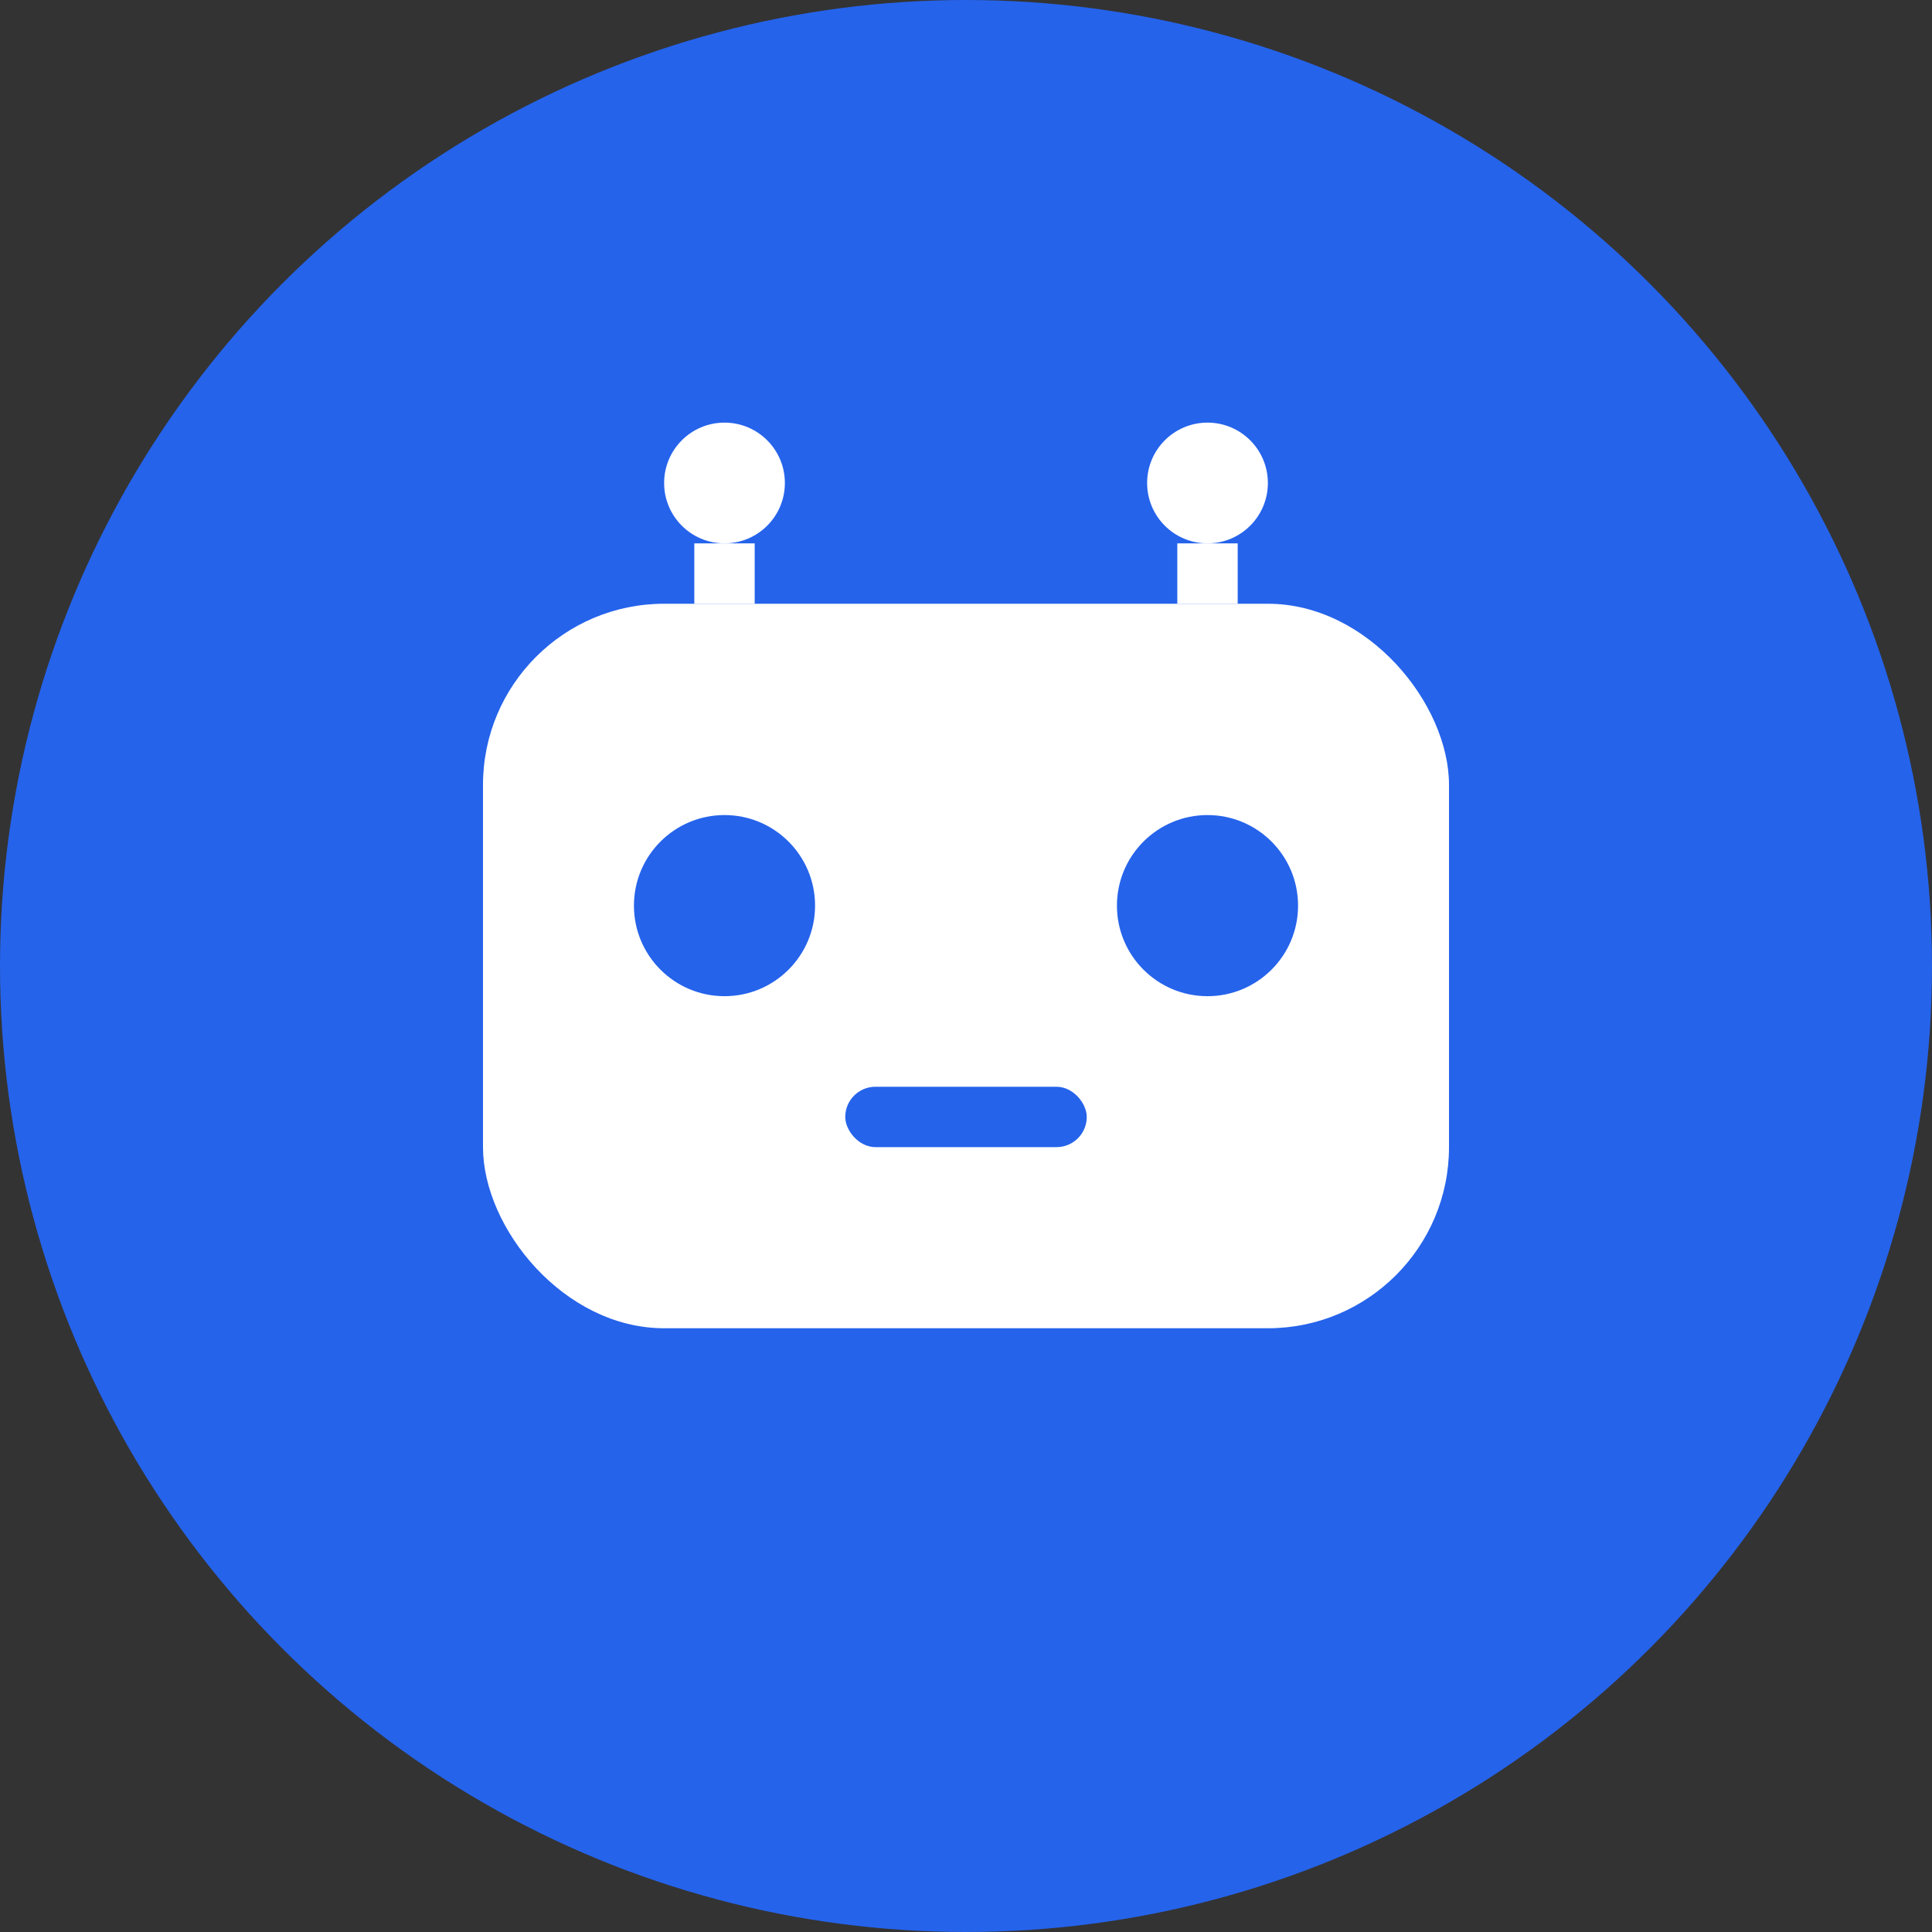
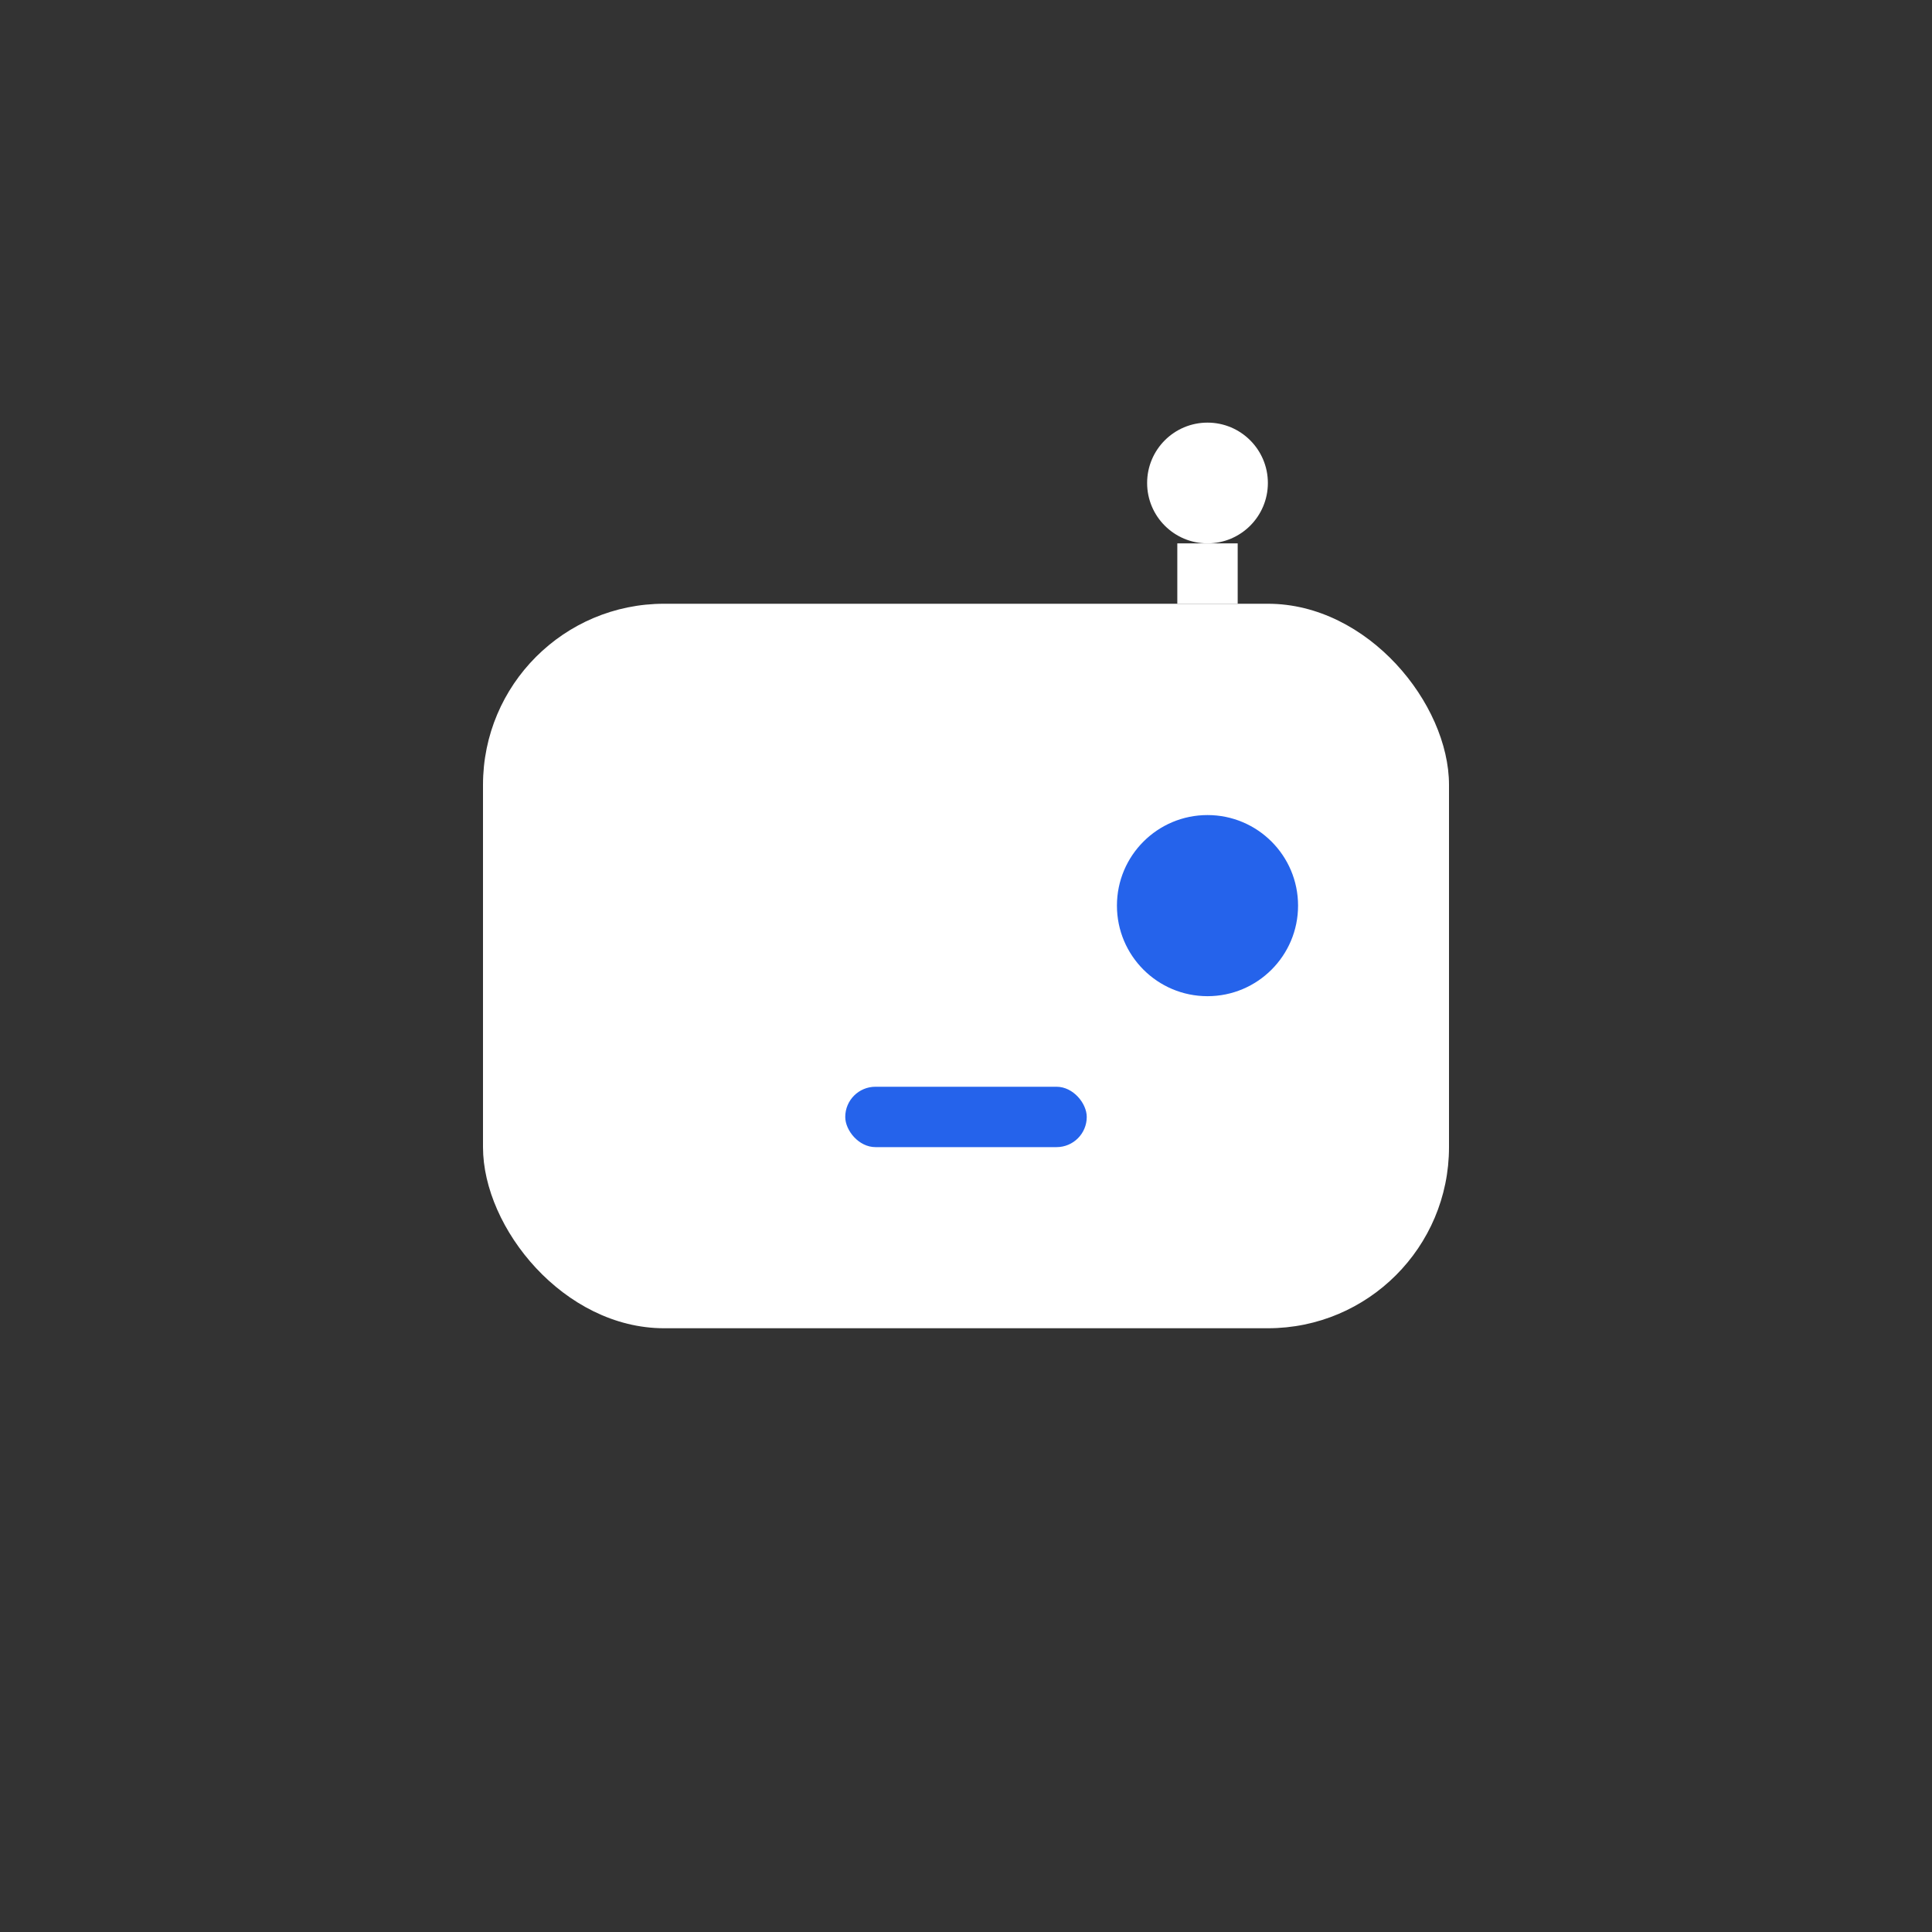
<svg xmlns="http://www.w3.org/2000/svg" width="32" height="32" viewBox="0 0 32 32" fill="none">
  <rect x="0" y="0" width="32" height="32" fill="#333333" stroke="none" />
-   <circle cx="16" cy="16" r="16" fill="#2563eb" />
  <rect x="8" y="10" width="16" height="12" rx="3" fill="white" />
-   <circle cx="12" cy="15" r="1.5" fill="#2563eb" />
  <circle cx="20" cy="15" r="1.5" fill="#2563eb" />
  <rect x="14" y="18" width="4" height="1" rx="0.5" fill="#2563eb" />
-   <circle cx="12" cy="8" r="1" fill="white" />
  <circle cx="20" cy="8" r="1" fill="white" />
-   <line x1="12" y1="9" x2="12" y2="10" stroke="white" stroke-width="1" />
  <line x1="20" y1="9" x2="20" y2="10" stroke="white" stroke-width="1" />
</svg>